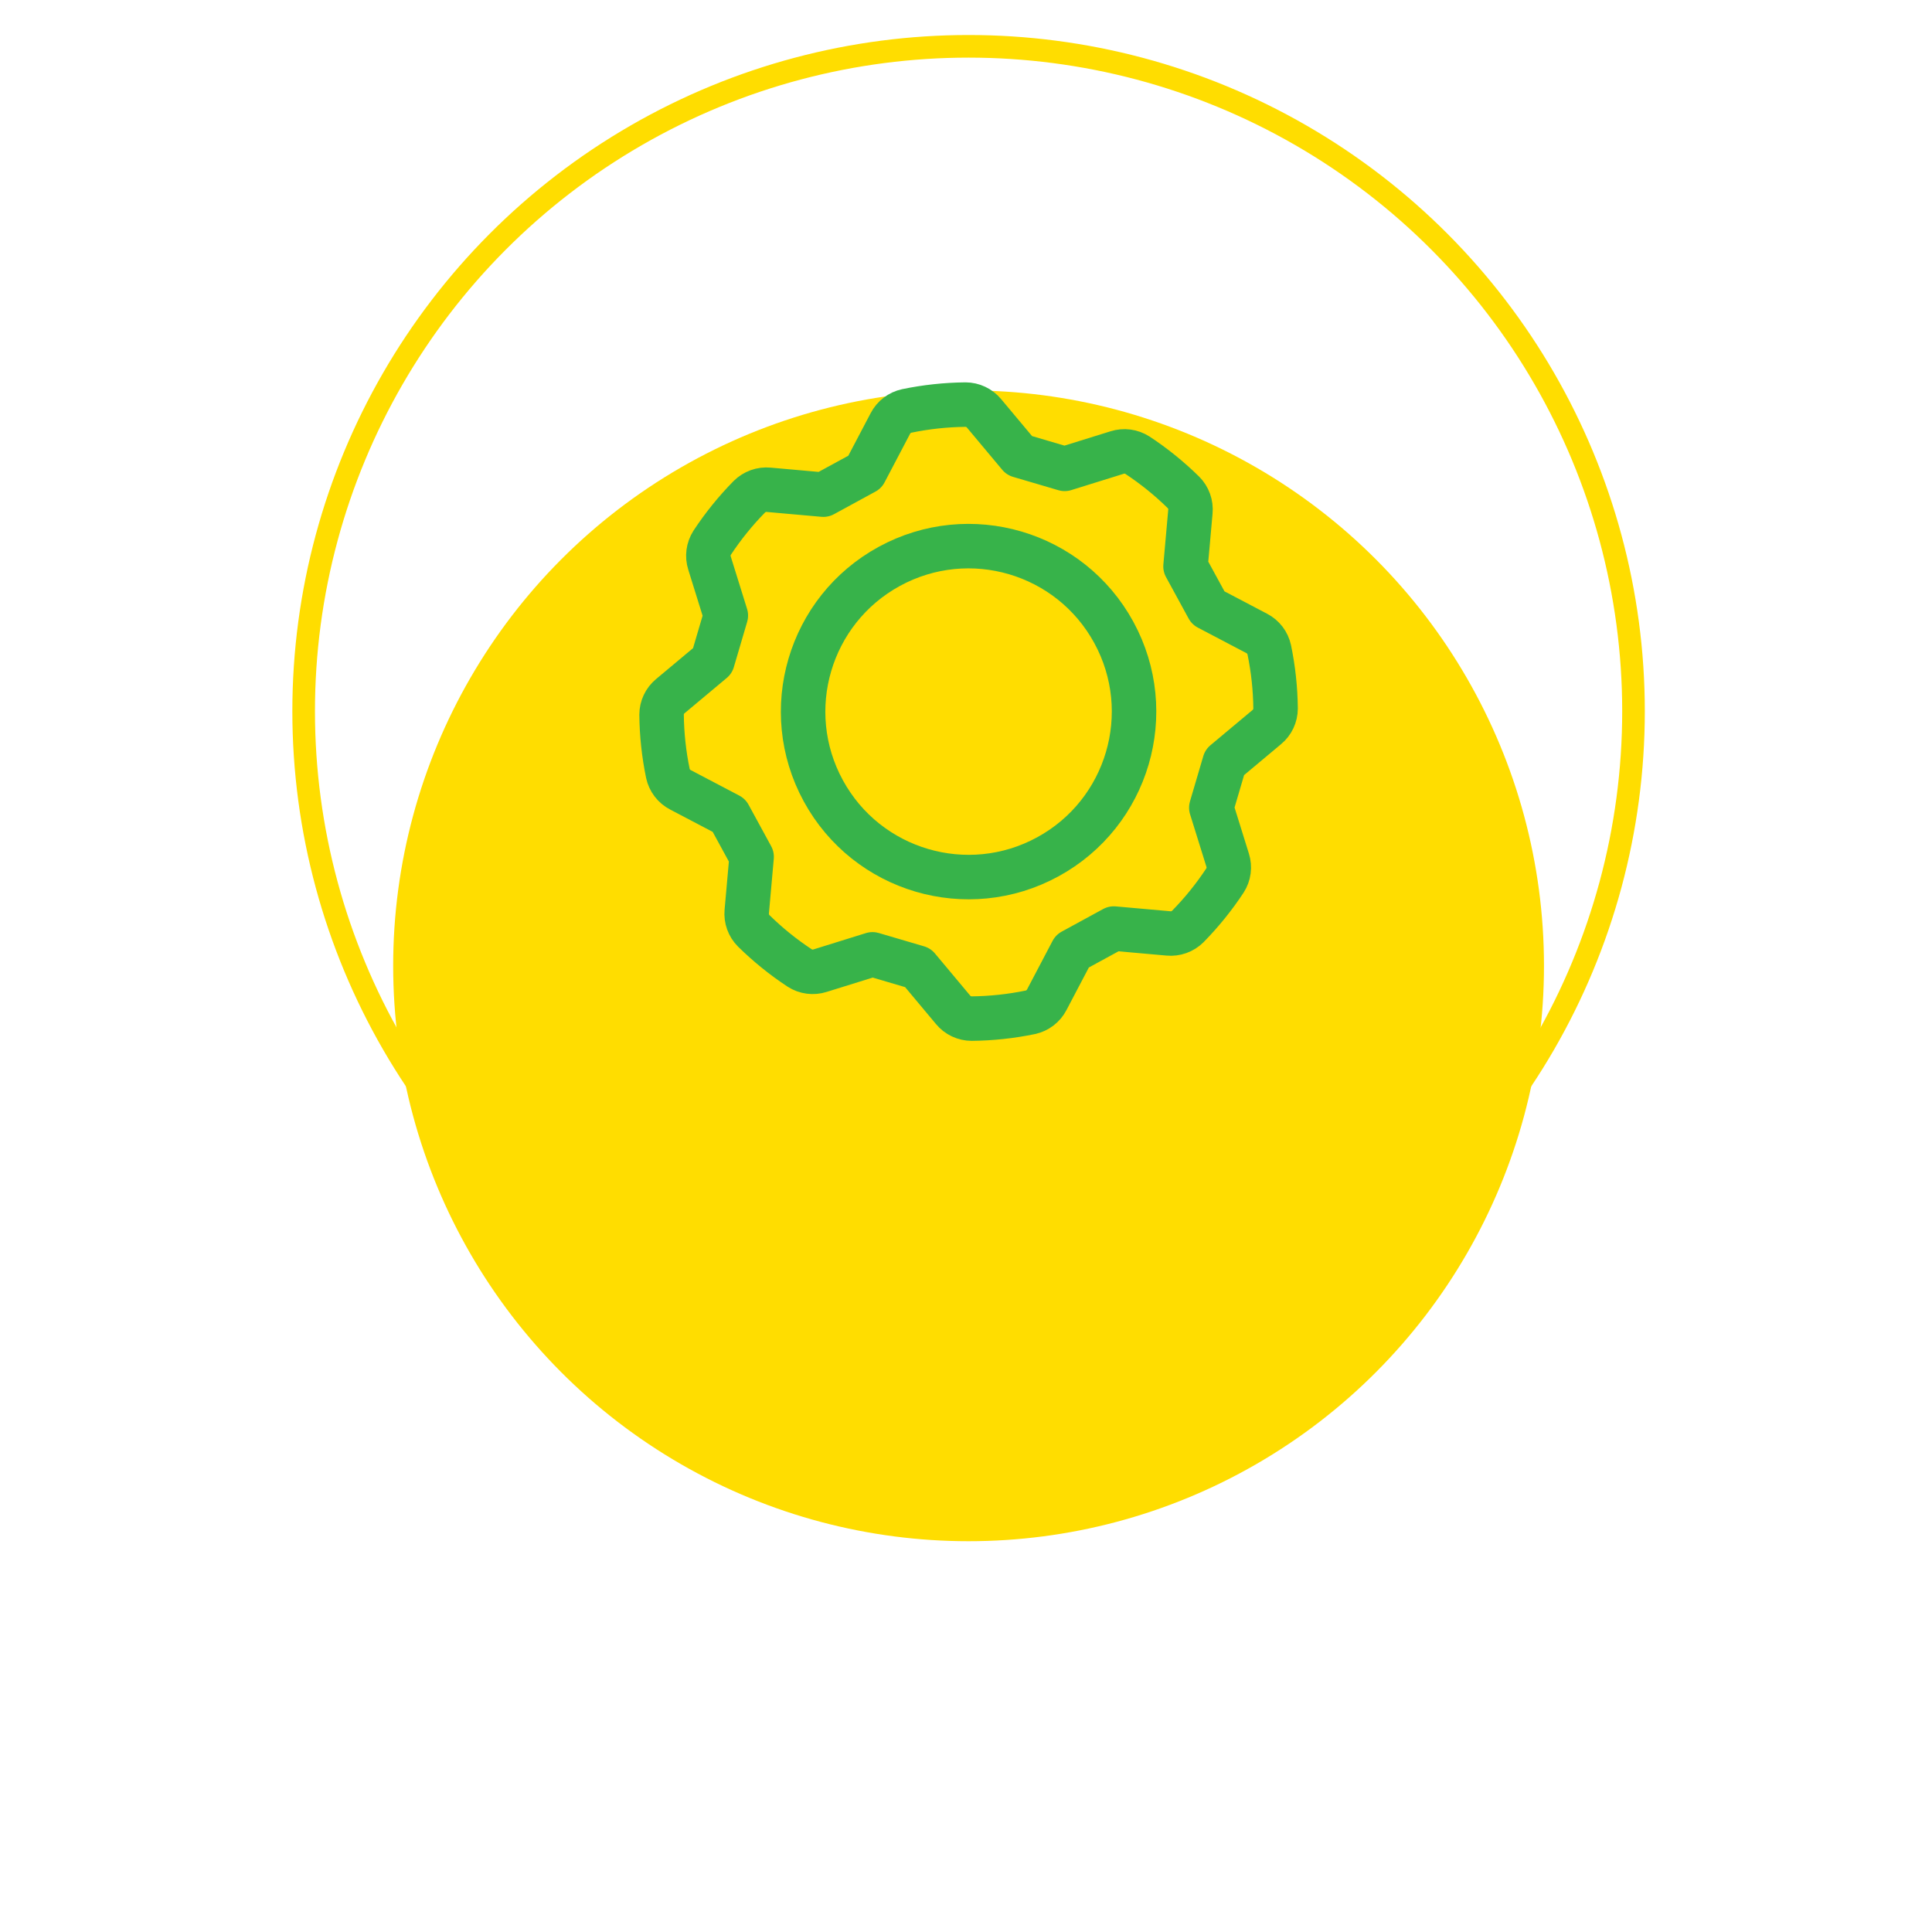
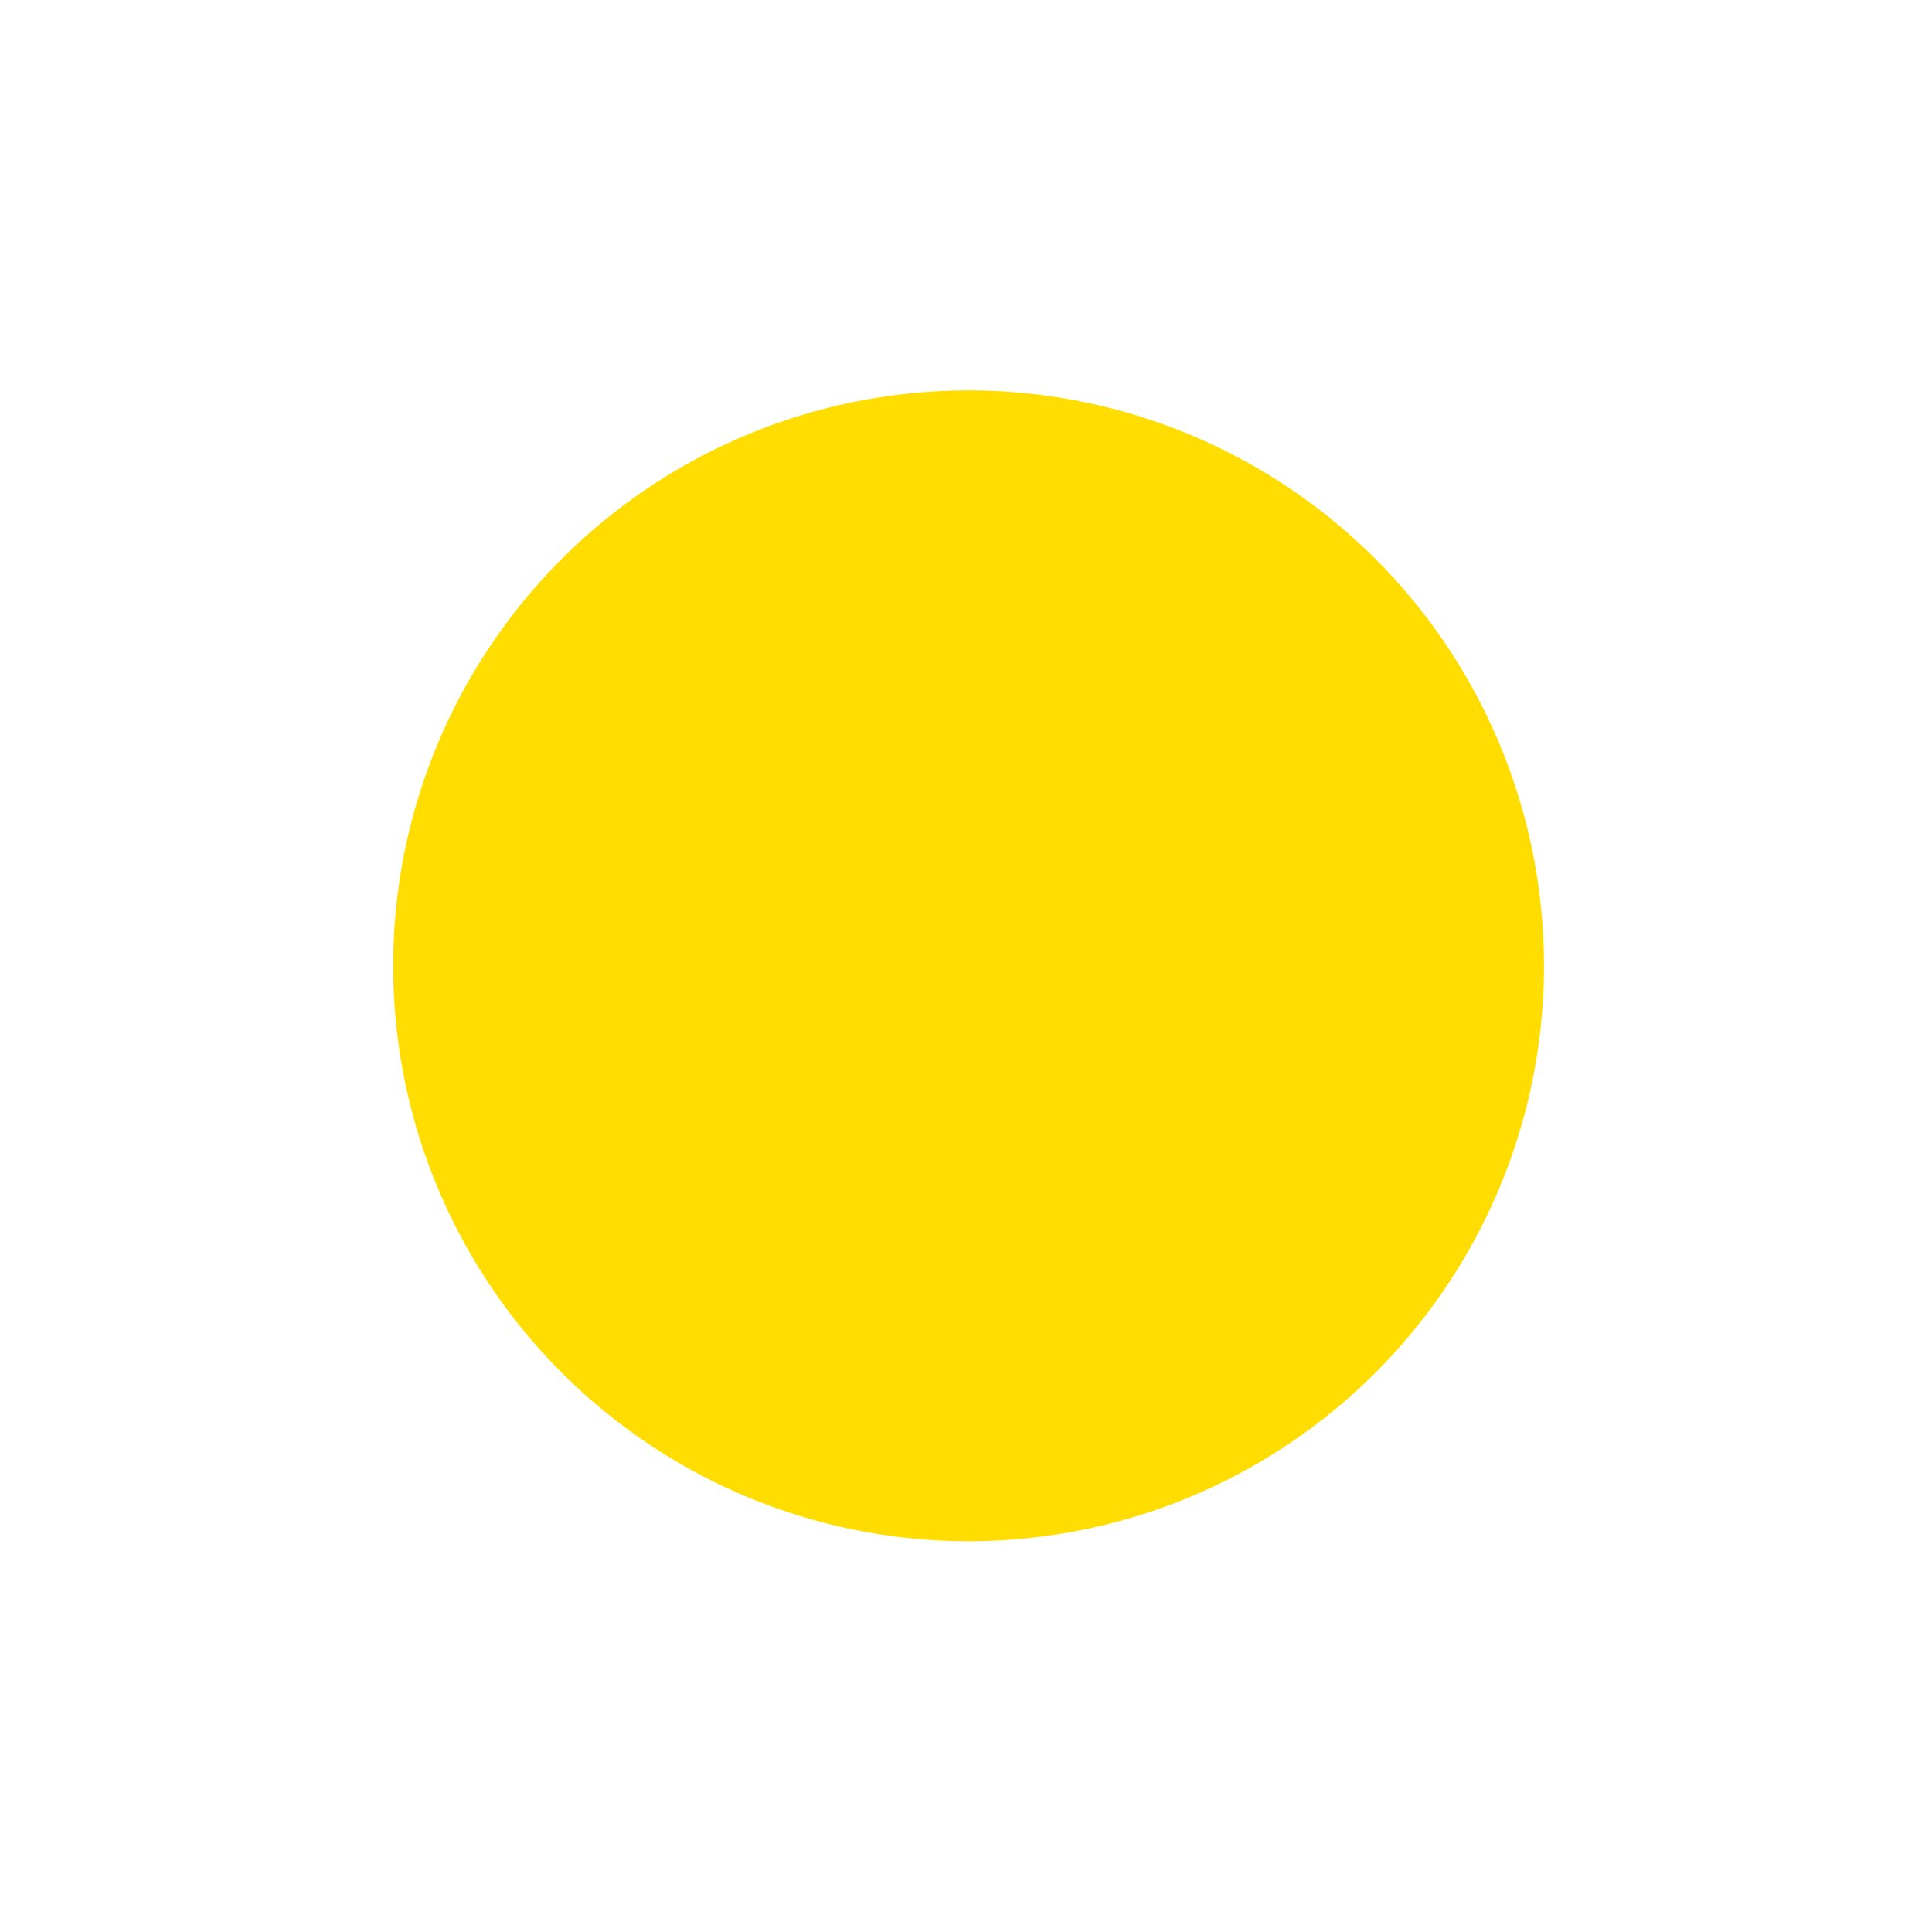
<svg xmlns="http://www.w3.org/2000/svg" width="152" height="152" viewBox="0 0 152 152" fill="none">
  <g filter="url(#filter0_d)">
    <circle cx="76.203" cy="55.985" r="45.27" fill="#FFDD00" />
  </g>
-   <circle cx="76.203" cy="55.957" r="52.313" stroke="#FFDD00" stroke-width="1.779" />
-   <path d="M82.433 67.413C88.745 63.972 91.072 56.066 87.63 49.754C84.189 43.443 76.283 41.116 69.971 44.557C63.66 47.998 61.333 55.905 64.774 62.216C68.215 68.528 76.122 70.855 82.433 67.413Z" stroke="#37B34A" stroke-width="3.5" stroke-linecap="round" stroke-linejoin="round" />
-   <path d="M93.271 44.561L93.654 40.259C93.681 39.981 93.645 39.701 93.551 39.438C93.457 39.175 93.306 38.937 93.109 38.739C91.999 37.648 90.787 36.669 89.488 35.813C89.253 35.663 88.988 35.566 88.712 35.529C88.436 35.493 88.155 35.518 87.889 35.603L83.761 36.888L80.194 35.838L77.42 32.522C77.243 32.307 77.02 32.133 76.768 32.014C76.516 31.895 76.241 31.833 75.963 31.832C74.407 31.848 72.857 32.015 71.334 32.331C71.061 32.39 70.805 32.509 70.583 32.679C70.362 32.849 70.18 33.065 70.052 33.313L68.043 37.137L64.778 38.917L60.477 38.534C60.199 38.508 59.918 38.543 59.655 38.637C59.393 38.732 59.154 38.883 58.956 39.08C57.865 40.189 56.886 41.401 56.03 42.7C55.88 42.935 55.783 43.2 55.746 43.476C55.71 43.752 55.735 44.033 55.82 44.299L57.105 48.427L56.055 51.995L52.739 54.768C52.524 54.945 52.35 55.168 52.231 55.42C52.112 55.672 52.05 55.947 52.05 56.225C52.065 57.781 52.232 59.331 52.547 60.854C52.607 61.127 52.726 61.383 52.896 61.605C53.066 61.827 53.282 62.008 53.53 62.137L57.354 64.145L59.134 67.41L58.751 71.712C58.725 71.99 58.76 72.27 58.854 72.533C58.949 72.796 59.099 73.034 59.297 73.232C60.406 74.323 61.618 75.303 62.917 76.158C63.152 76.309 63.417 76.406 63.693 76.442C63.969 76.478 64.25 76.453 64.516 76.368L68.644 75.083L72.212 76.133L74.985 79.449C75.162 79.665 75.385 79.838 75.637 79.957C75.889 80.076 76.164 80.138 76.443 80.139C77.998 80.123 79.548 79.957 81.071 79.641C81.344 79.581 81.6 79.462 81.822 79.292C82.043 79.123 82.225 78.906 82.353 78.658L84.362 74.835L87.627 73.054L91.929 73.437C92.207 73.464 92.487 73.428 92.75 73.334C93.013 73.24 93.252 73.089 93.45 72.892C94.54 71.782 95.52 70.57 96.375 69.271C96.526 69.036 96.623 68.772 96.659 68.495C96.695 68.219 96.67 67.938 96.585 67.672L95.3 63.544L96.35 59.977L99.666 57.203C99.881 57.026 100.055 56.803 100.174 56.551C100.293 56.299 100.355 56.024 100.356 55.746C100.34 54.19 100.174 52.64 99.858 51.117C99.798 50.844 99.679 50.588 99.51 50.366C99.34 50.145 99.123 49.963 98.875 49.835L95.052 47.827L93.271 44.561Z" stroke="#37B34A" stroke-width="3.5" stroke-linecap="round" stroke-linejoin="round" />
  <defs>
    <filter id="filter0_d" x="0.932" y="0.715" width="150.541" height="150.541" filterUnits="userSpaceOnUse" color-interpolation-filters="sRGB">
      <feFlood flood-opacity="0" result="BackgroundImageFix" />
      <feColorMatrix in="SourceAlpha" type="matrix" values="0 0 0 0 0 0 0 0 0 0 0 0 0 0 0 0 0 0 127 0" />
      <feOffset dy="20" />
      <feGaussianBlur stdDeviation="15" />
      <feColorMatrix type="matrix" values="0 0 0 0 0 0 0 0 0 0 0 0 0 0 0 0 0 0 0.2 0" />
      <feBlend mode="normal" in2="BackgroundImageFix" result="effect1_dropShadow" />
      <feBlend mode="normal" in="SourceGraphic" in2="effect1_dropShadow" result="shape" />
    </filter>
  </defs>
</svg>